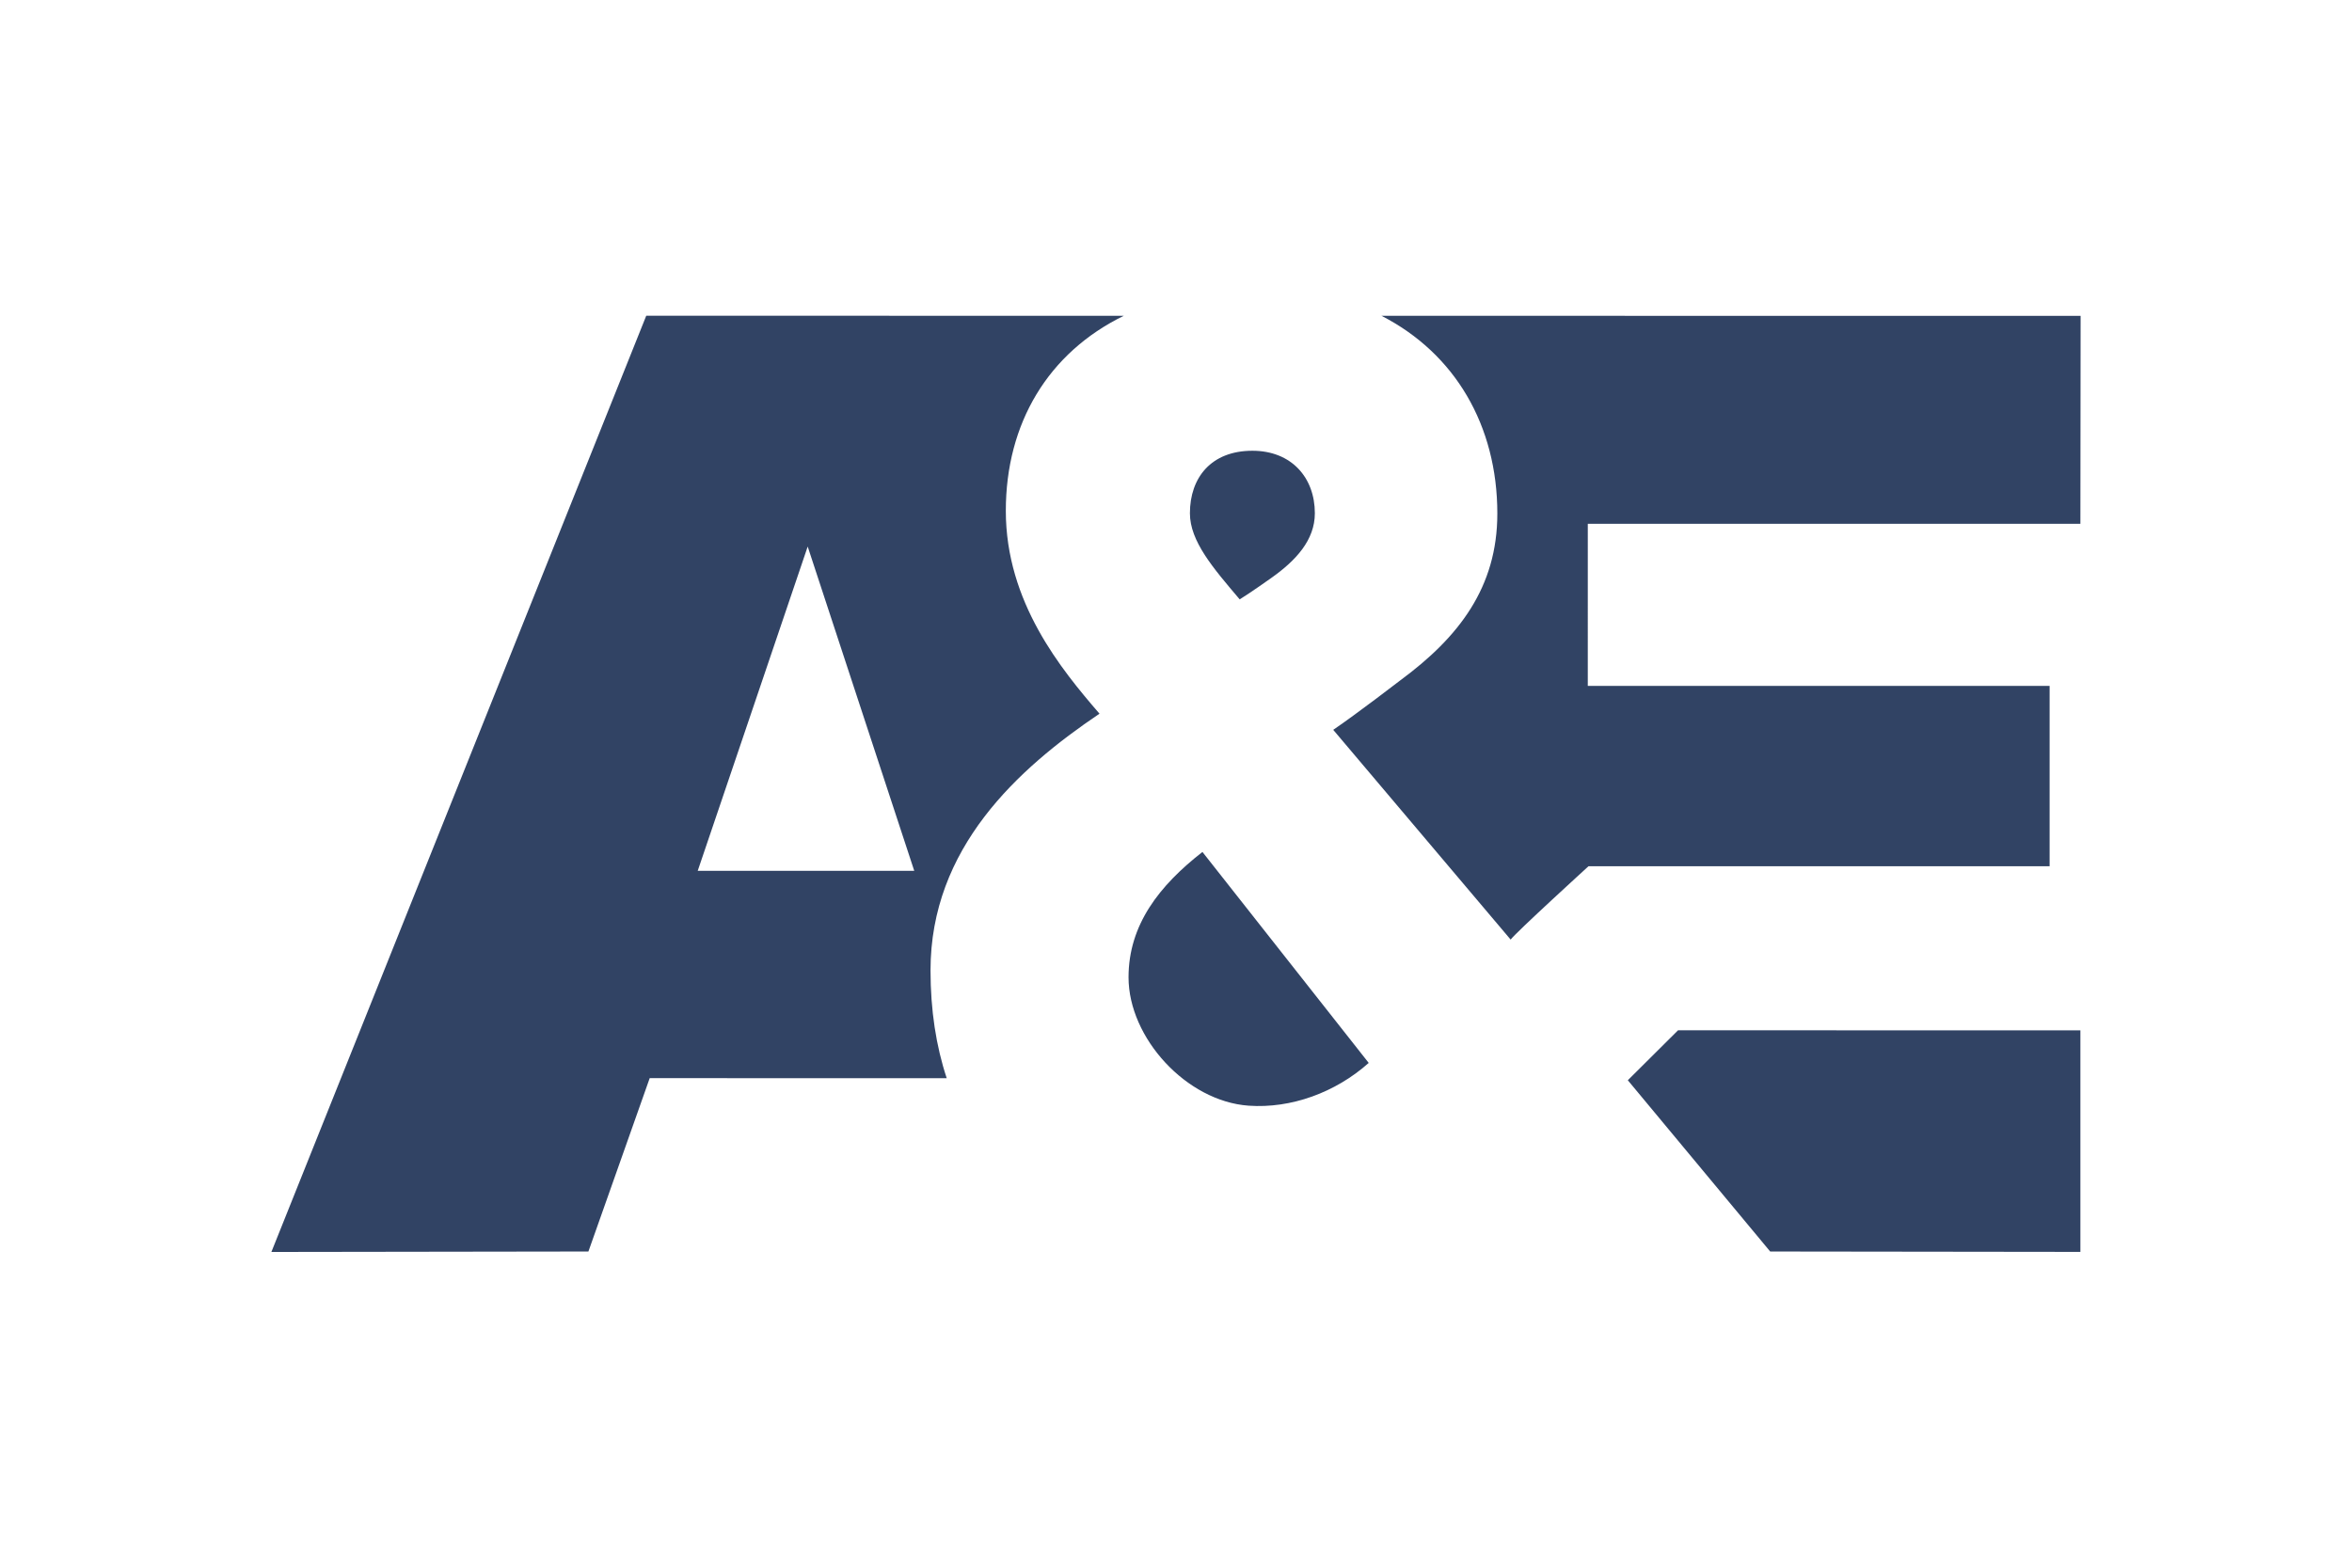
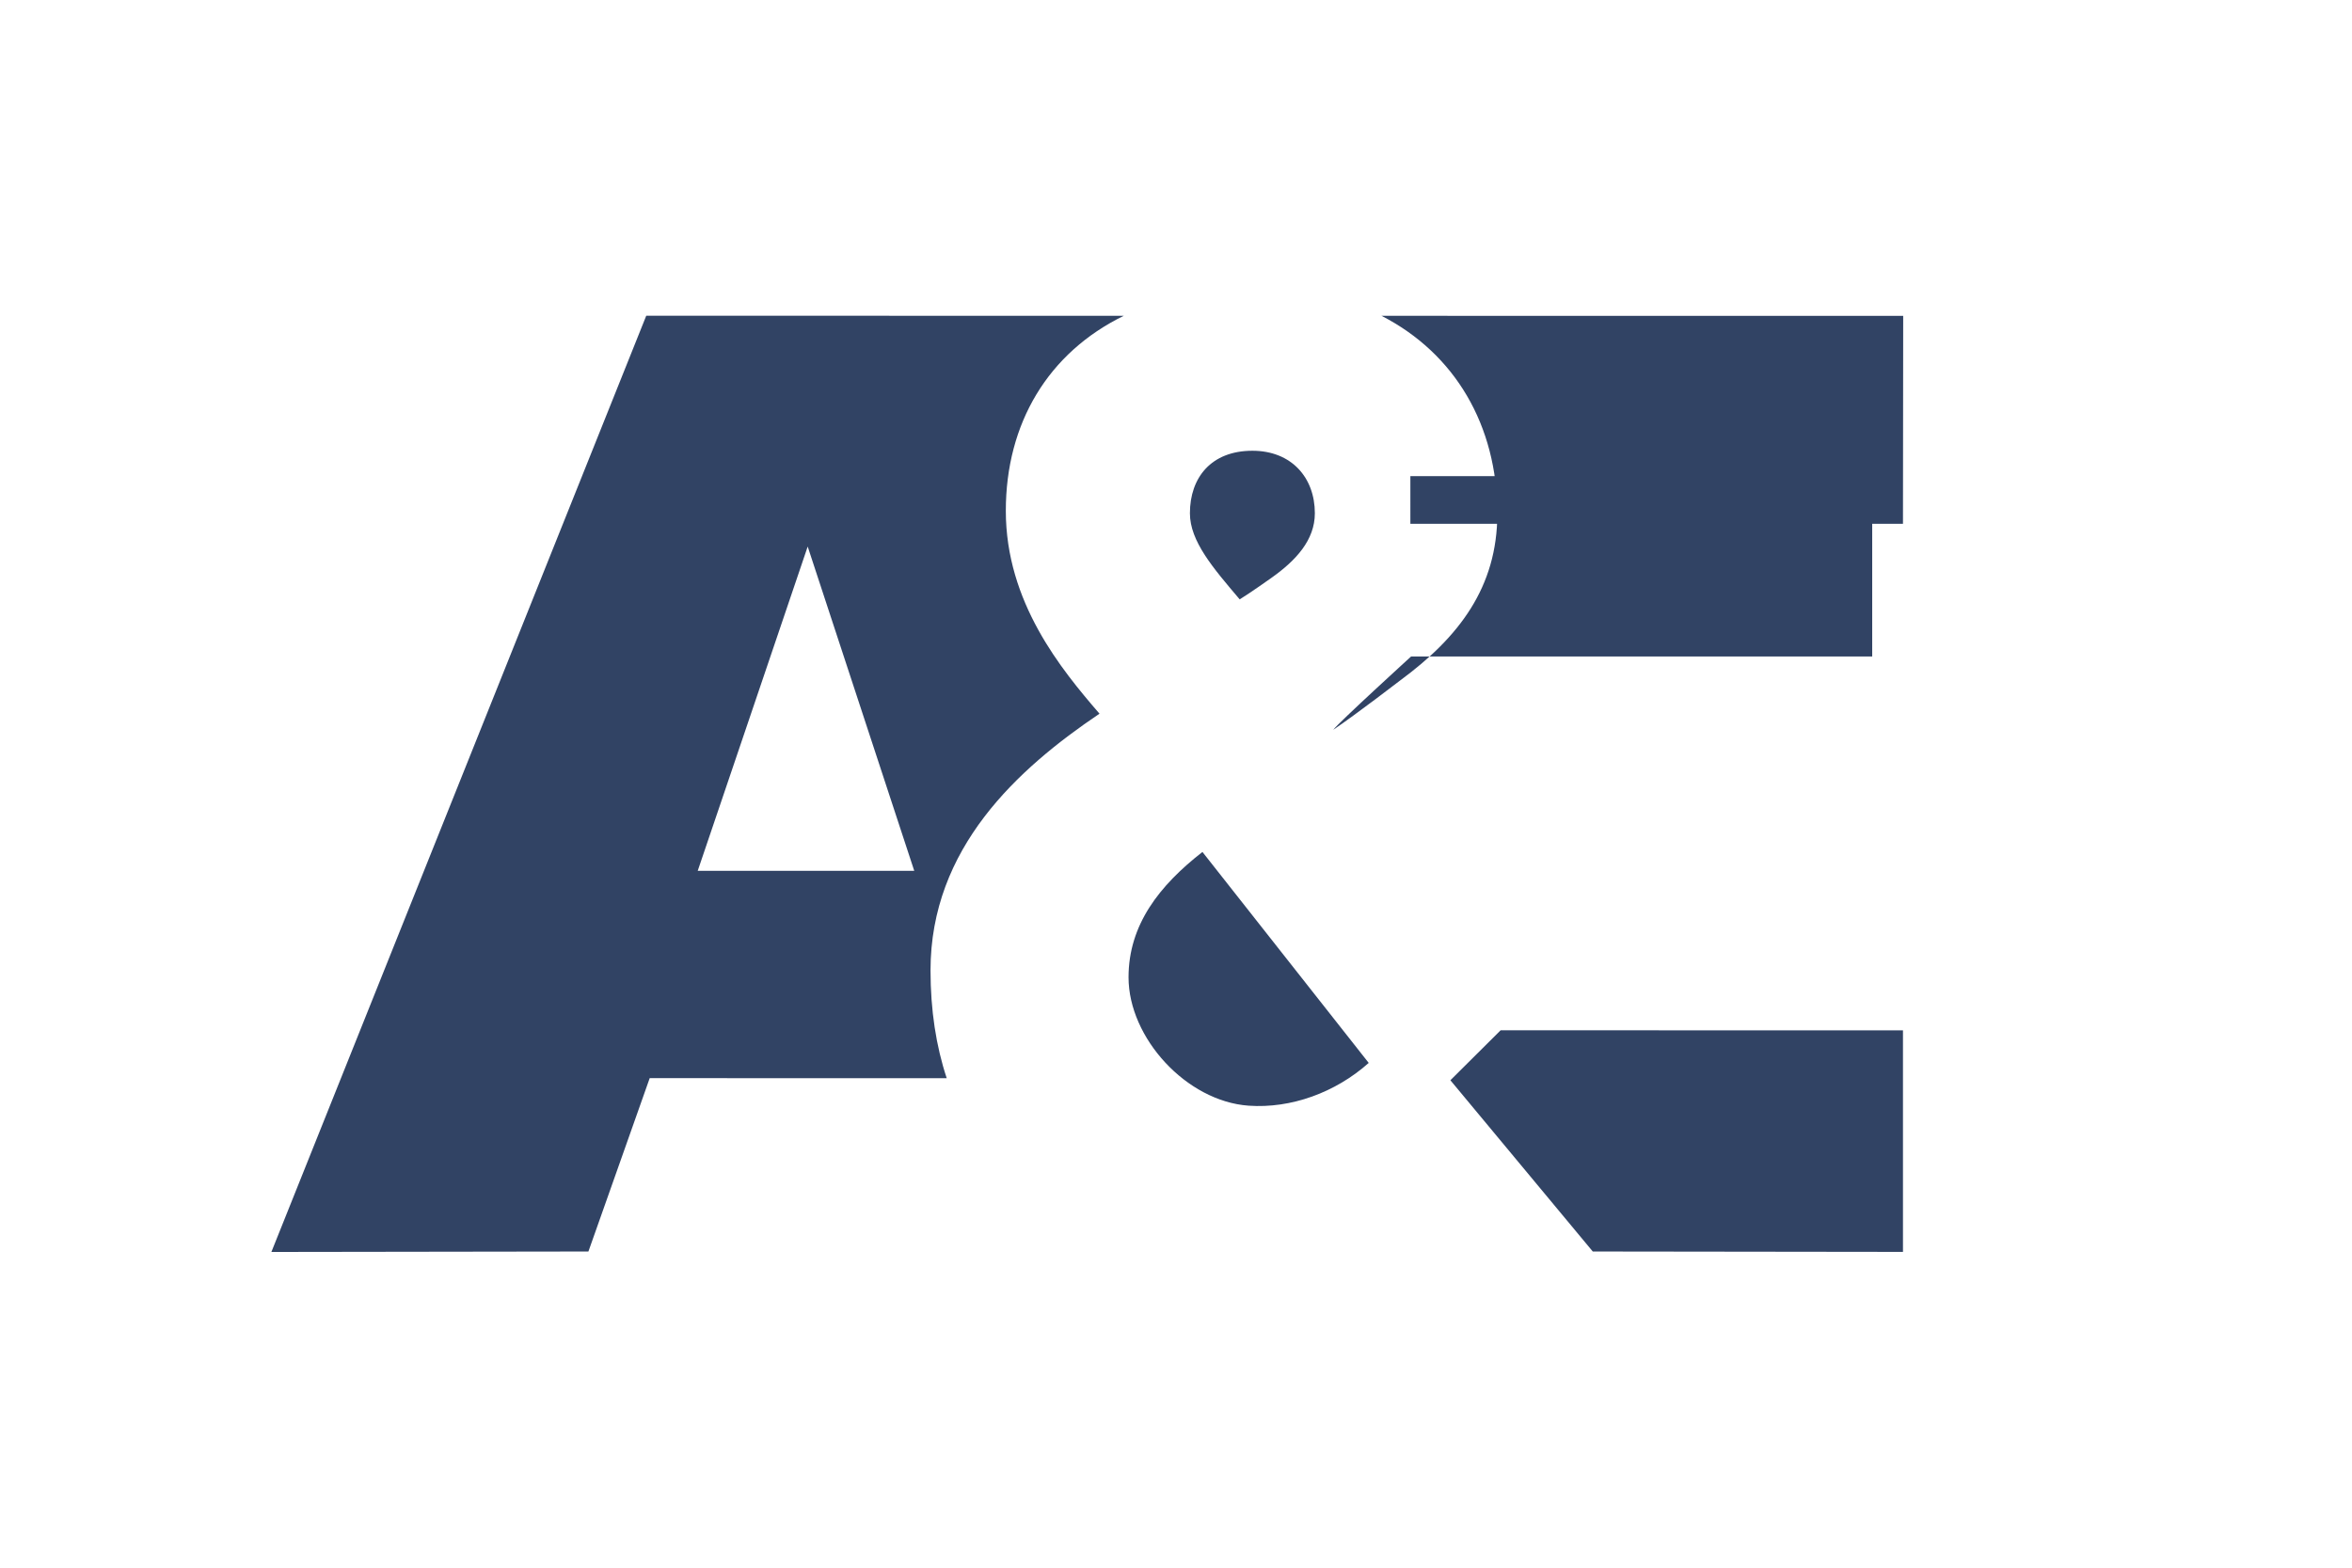
<svg xmlns="http://www.w3.org/2000/svg" height="800" width="1200" viewBox="-41.133 -35.483 356.487 212.898">
-   <path d="M168.253.012c11.112 5.686 17.561 16.604 17.561 29.978 0 11.202-5.846 18.743-14.671 25.26 0 0-6.602 5.083-10.201 7.528l26.891 31.798c.802-1.092 11.805-11.123 11.805-11.123h69.886v-27.34h-69.999V31.547h74.662l.034-31.525-105.968-.01m44.952 108.314l-7.614 7.574 21.58 25.963 47.016.058v-33.584zM129.194.012L56.818 0 0 141.932l48.05-.069 9.291-26.282 45.02.012c-1.615-4.867-2.457-10.314-2.457-16.354 0-18.538 13.209-30.547 25.612-38.907-5.8-6.721-14.199-16.899-14.199-30.751-.001-13.285 6.431-23.985 17.877-29.569zM64.62 84.147l16.667-49.153 16.149 49.153zm84.067-63.677c-6.249 0-9.467 4.083-9.467 9.474 0 4.253 3.531 8.325 7.545 13.056 1.598-.978 4.812-3.264 4.812-3.264 3.695-2.616 6.579-5.72 6.579-9.792 0-5.391-3.537-9.474-9.469-9.474m-7.568 60.822c-6.534 5.096-11.202 11.043-11.202 19.005 0 9.178 8.769 18.788 18.202 19.459 6.414.454 13.147-1.979 18.202-6.482" fill="#314364" />
+   <path d="M168.253.012c11.112 5.686 17.561 16.604 17.561 29.978 0 11.202-5.846 18.743-14.671 25.26 0 0-6.602 5.083-10.201 7.528c.802-1.092 11.805-11.123 11.805-11.123h69.886v-27.34h-69.999V31.547h74.662l.034-31.525-105.968-.01m44.952 108.314l-7.614 7.574 21.58 25.963 47.016.058v-33.584zM129.194.012L56.818 0 0 141.932l48.05-.069 9.291-26.282 45.02.012c-1.615-4.867-2.457-10.314-2.457-16.354 0-18.538 13.209-30.547 25.612-38.907-5.8-6.721-14.199-16.899-14.199-30.751-.001-13.285 6.431-23.985 17.877-29.569zM64.62 84.147l16.667-49.153 16.149 49.153zm84.067-63.677c-6.249 0-9.467 4.083-9.467 9.474 0 4.253 3.531 8.325 7.545 13.056 1.598-.978 4.812-3.264 4.812-3.264 3.695-2.616 6.579-5.72 6.579-9.792 0-5.391-3.537-9.474-9.469-9.474m-7.568 60.822c-6.534 5.096-11.202 11.043-11.202 19.005 0 9.178 8.769 18.788 18.202 19.459 6.414.454 13.147-1.979 18.202-6.482" fill="#314364" />
</svg>